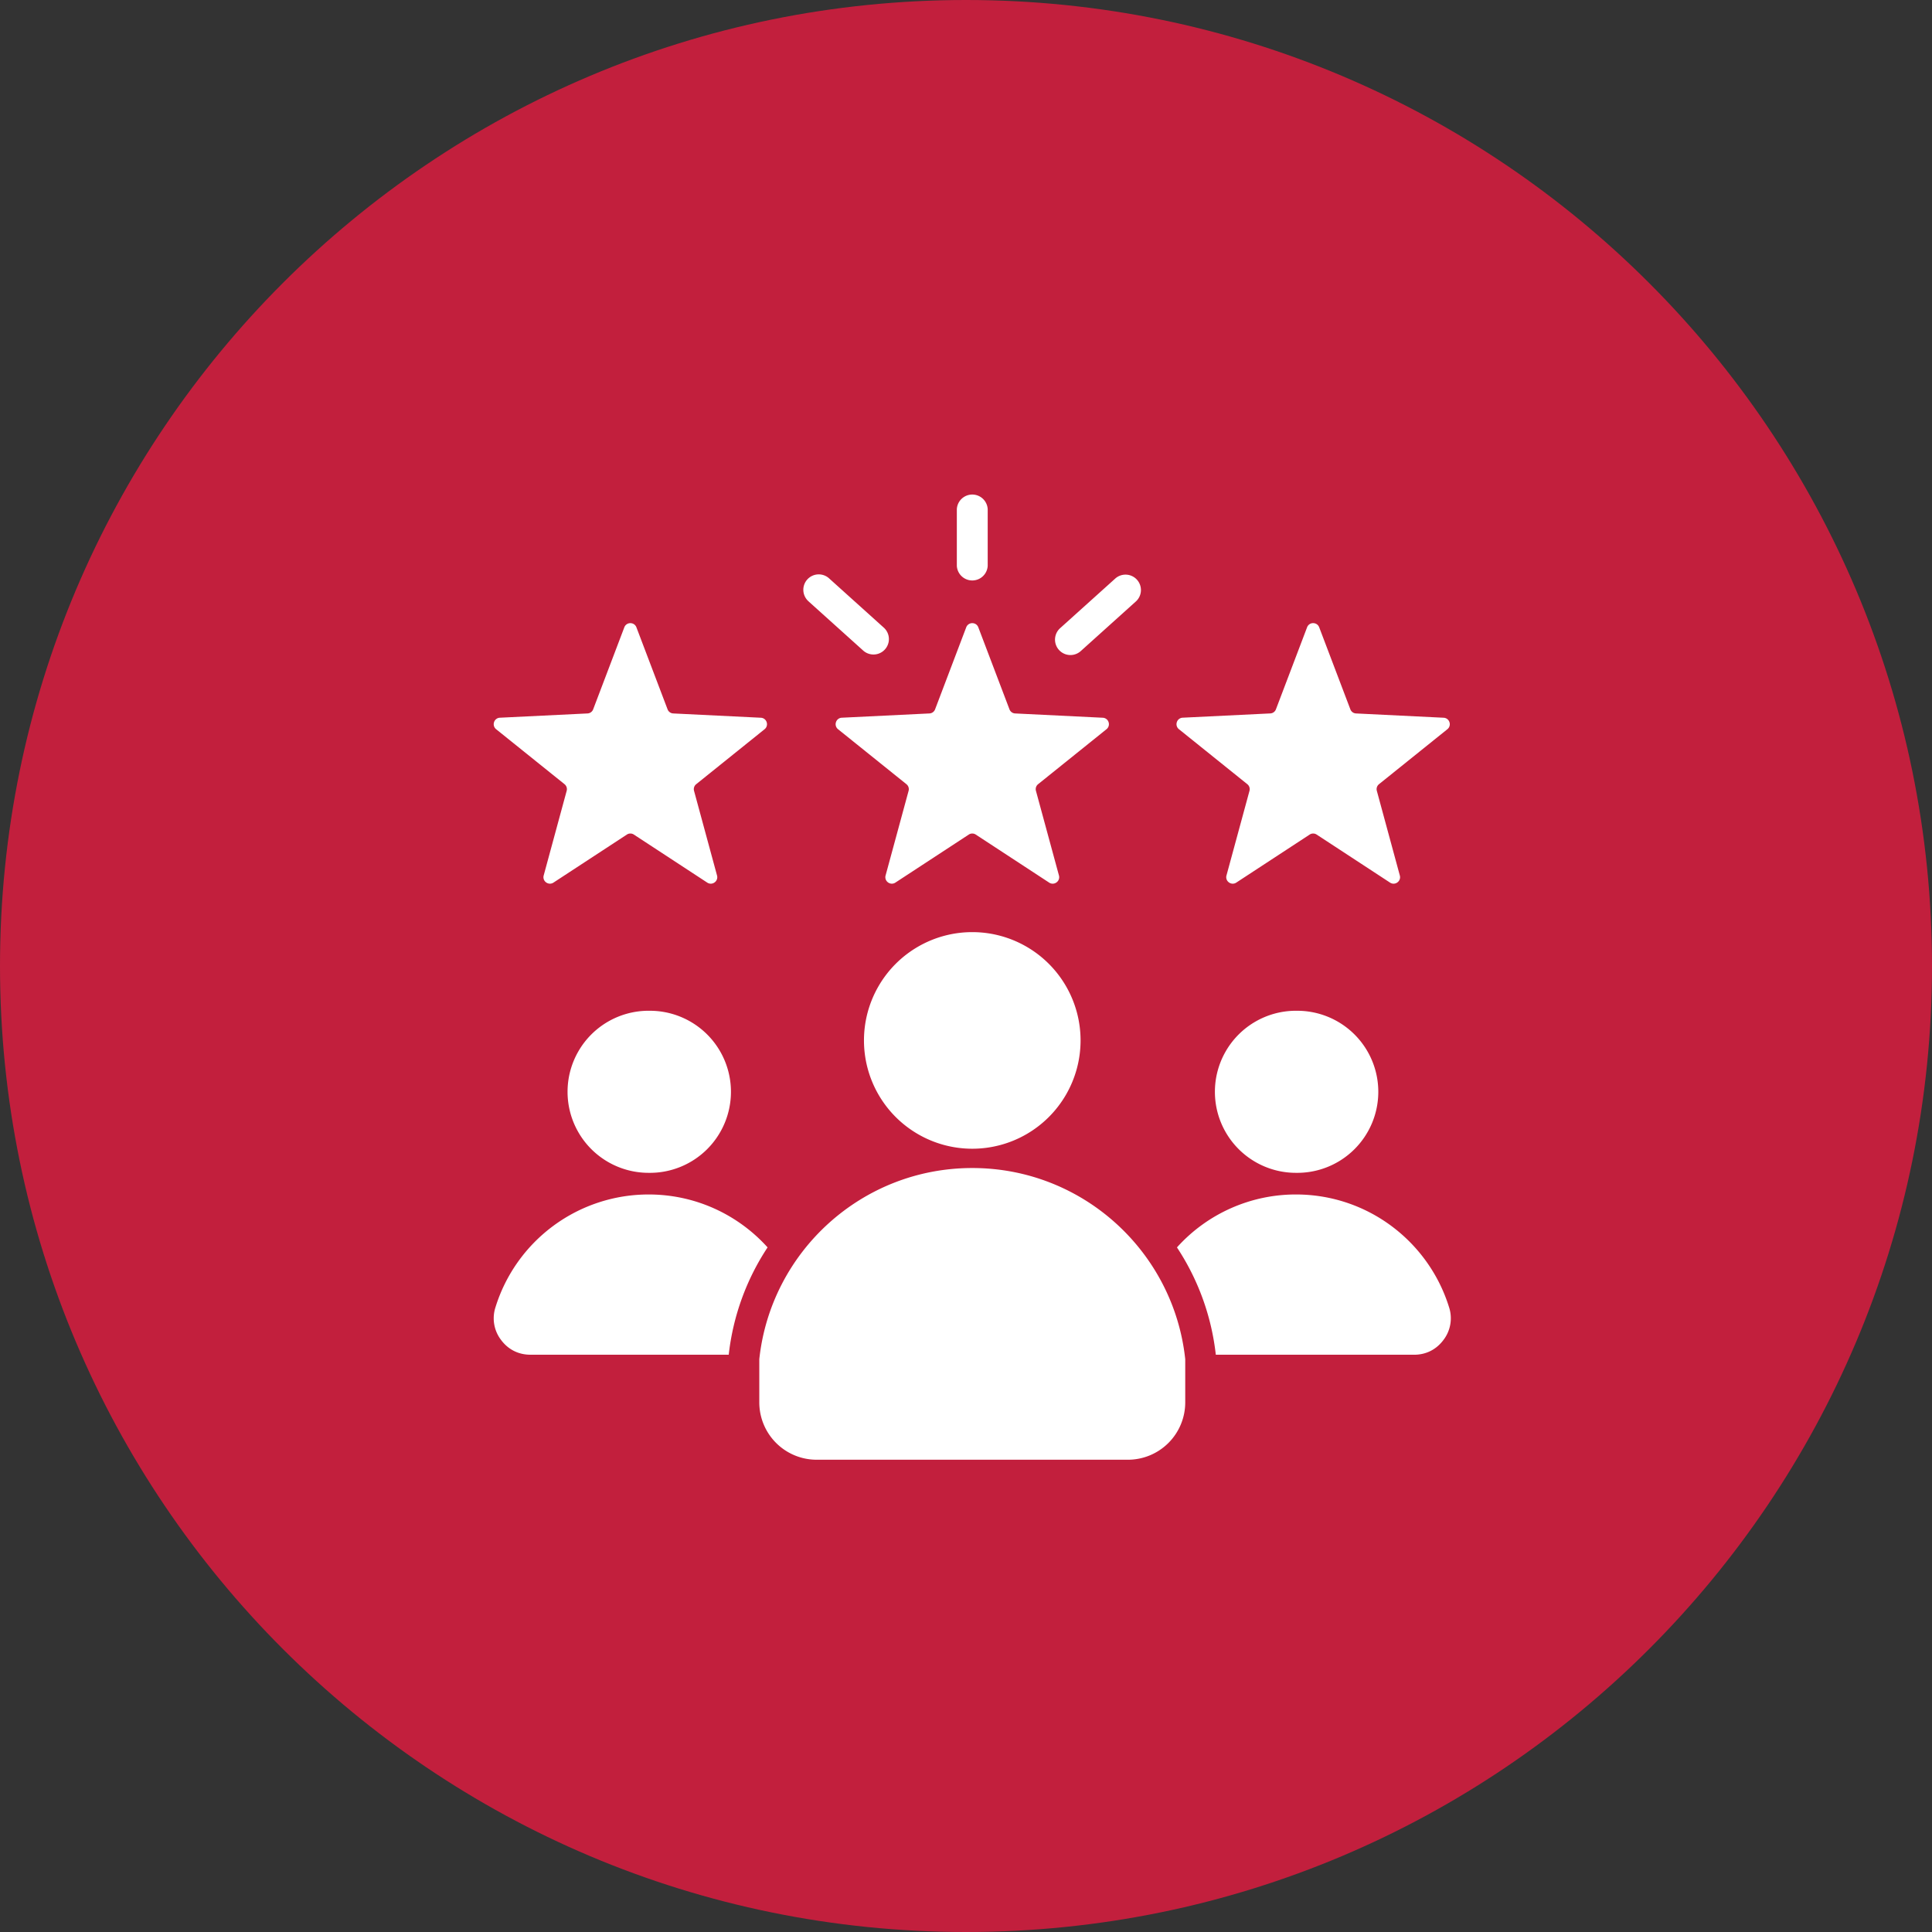
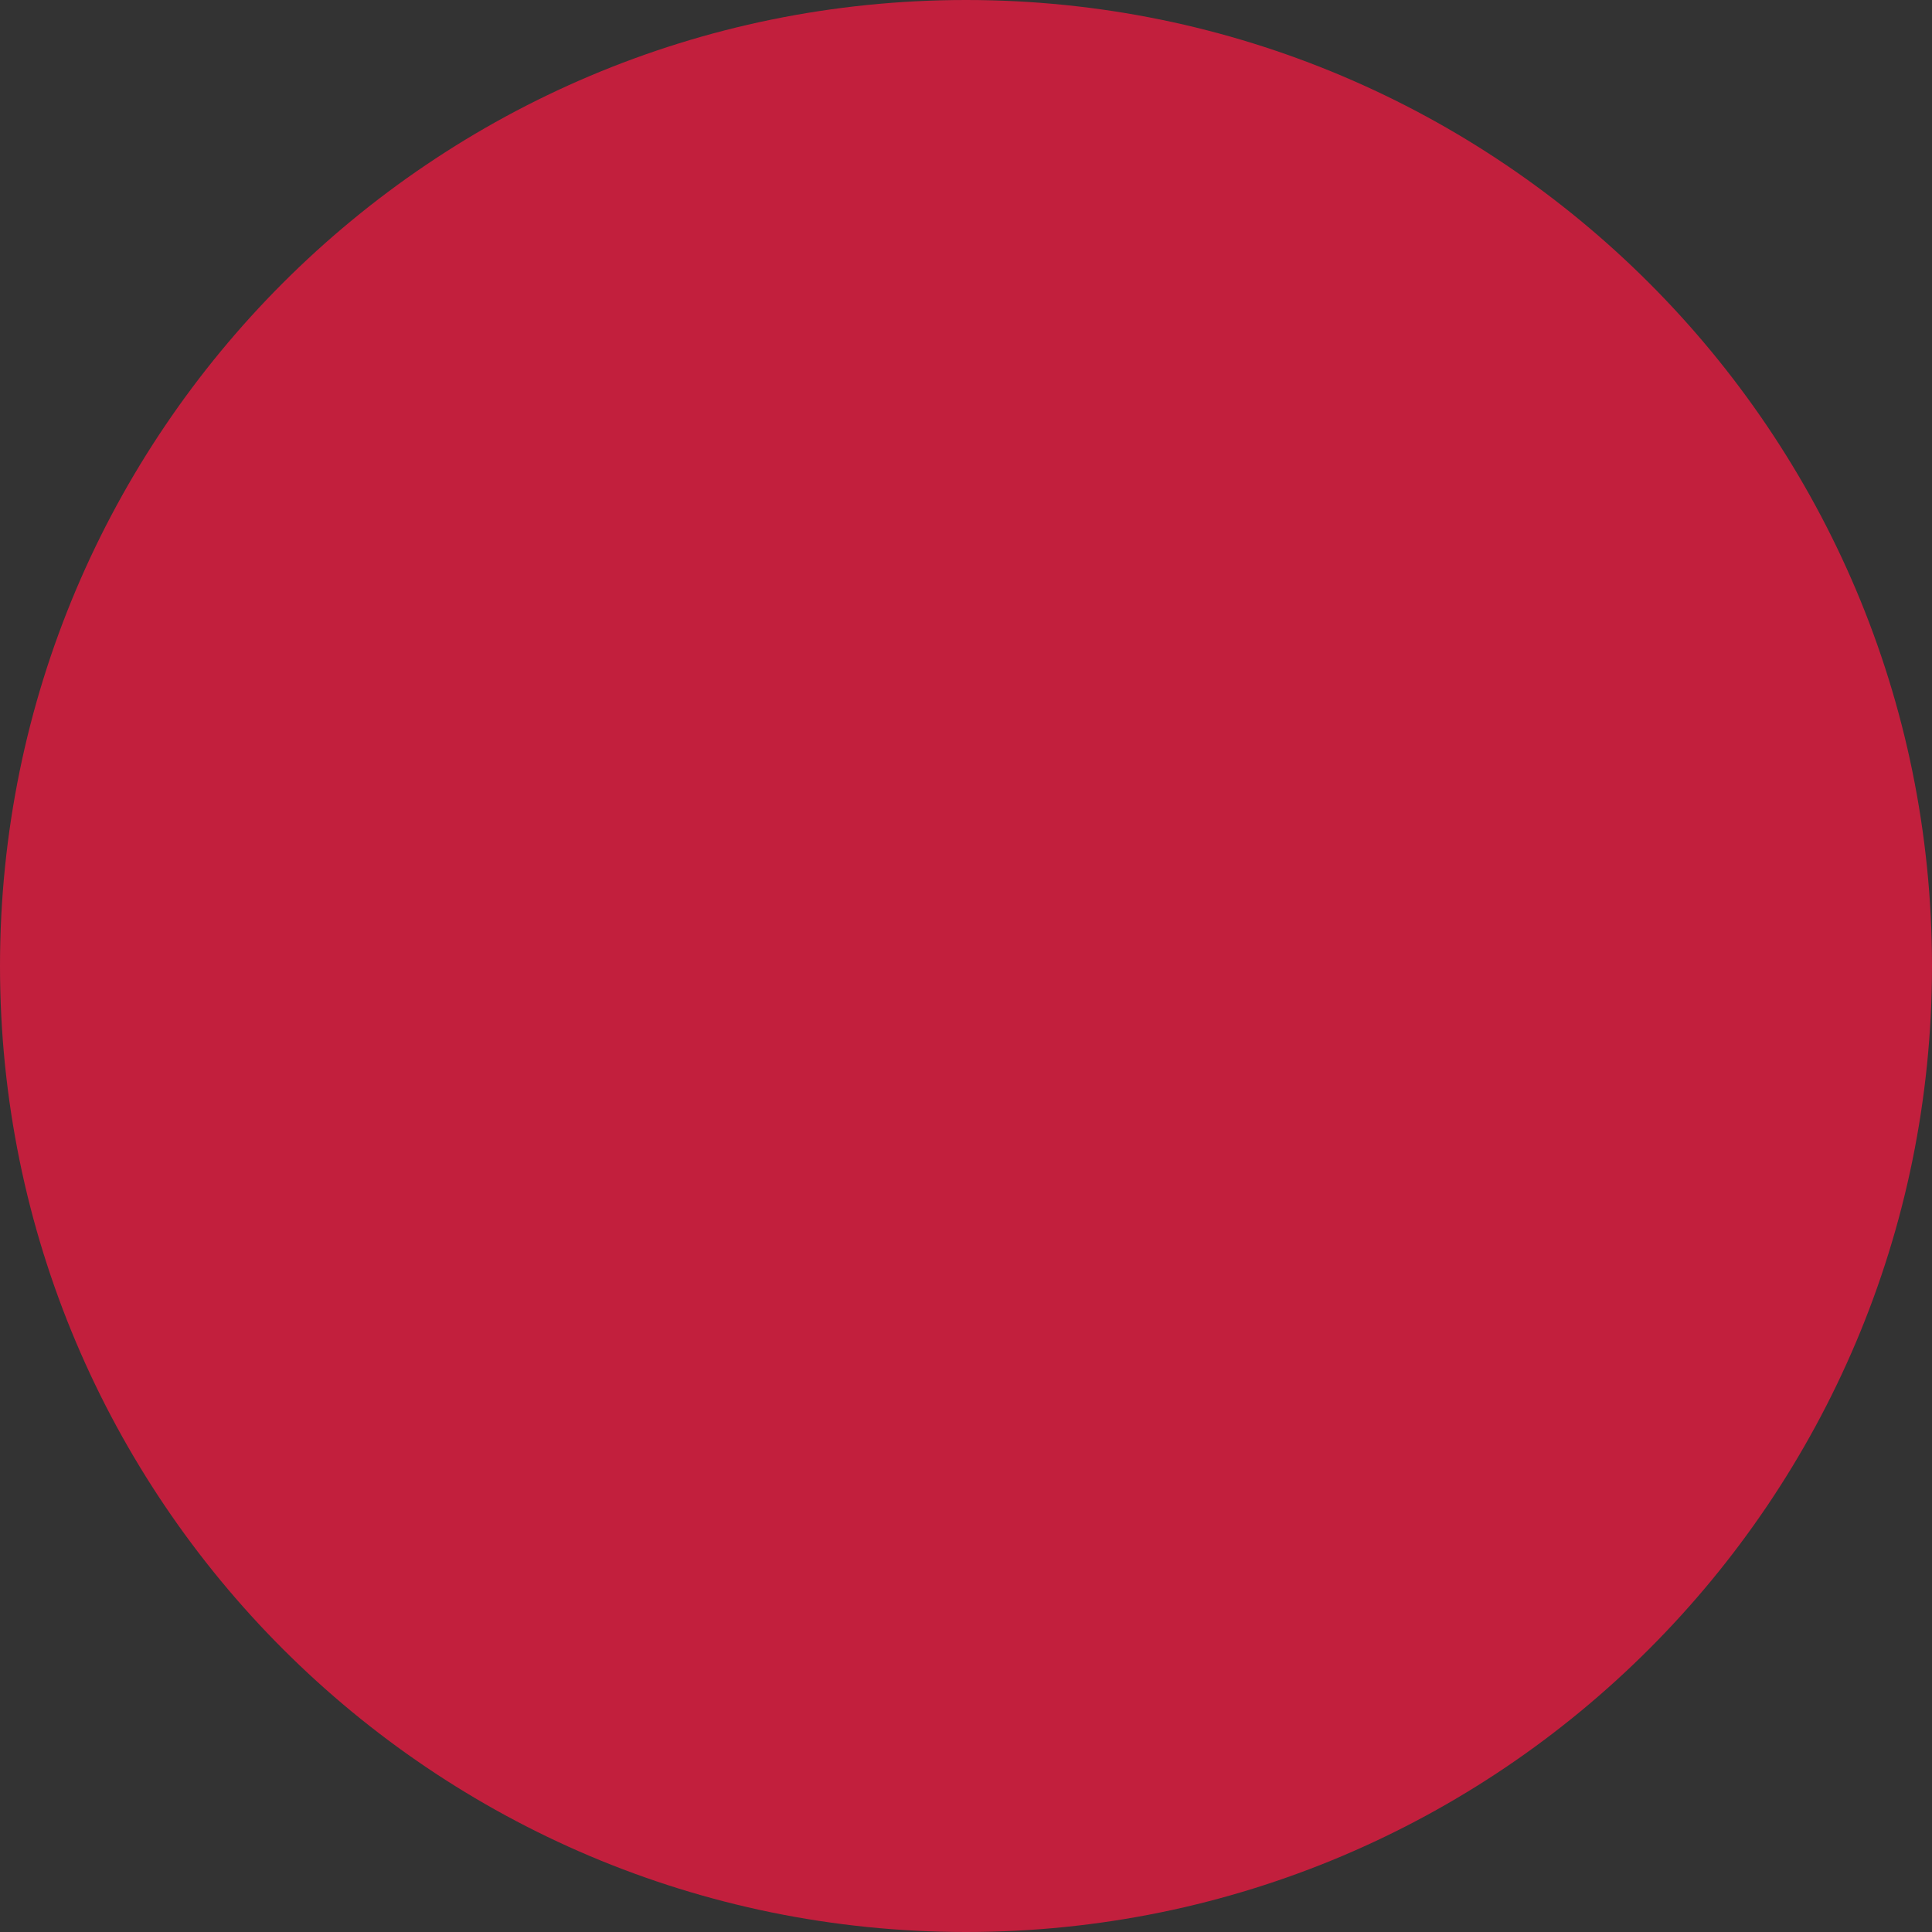
<svg xmlns="http://www.w3.org/2000/svg" width="90" height="90" fill="none">
  <rect width="100%" height="100%" fill="#333333" stroke="none" />
  <path d="M90 45c0 24.853-20.147 45-45 45S0 69.853 0 45 20.147 0 45 0s45 20.147 45 45Z" fill="#C21F3D" />
-   <path fill-rule="evenodd" clip-rule="evenodd" d="m45.574 29.224 1.45 3.817a.297.297 0 0 0 .267.194l4.078.2a.297.297 0 0 1 .273.207.297.297 0 0 1-.099.329l-3.182 2.558a.296.296 0 0 0-.102.314l1.071 3.94a.297.297 0 0 1-.114.323.297.297 0 0 1-.343.009l-3.416-2.236a.296.296 0 0 0-.33 0l-3.416 2.236a.297.297 0 0 1-.343-.009.297.297 0 0 1-.114-.323l1.071-3.94a.296.296 0 0 0-.102-.314l-3.182-2.558a.297.297 0 0 1-.098-.329.297.297 0 0 1 .272-.208l4.078-.199a.296.296 0 0 0 .268-.194l1.449-3.817a.297.297 0 0 1 .282-.195c.128 0 .237.075.282.195Zm-7.898-1.2 2.551 2.296a.718.718 0 0 0 .96-1.067l-2.55-2.297a.718.718 0 1 0-.96 1.067Zm14.271-1.068-2.566 2.31a.718.718 0 0 0 .961 1.067l2.566-2.31a.718.718 0 1 0-.961-1.067Zm-5.936-.598a.72.72 0 0 1-1.438 0V23.72a.72.72 0 0 1 1.438 0v2.64Zm-.719 17.064a5.045 5.045 0 1 1 0 10.09 5.045 5.045 0 0 1 0-10.09Zm9.921 19.894c-.536-5.006-4.773-8.905-9.92-8.905-5.15 0-9.386 3.9-9.922 8.905v2.017A2.672 2.672 0 0 0 38.038 68h14.509a2.672 2.672 0 0 0 2.666-2.667v-2.017Zm5.157-16.23a3.775 3.775 0 1 1 0 7.549 3.775 3.775 0 0 1 0-7.55Zm-30.156 0a3.775 3.775 0 1 1 0 7.549 3.775 3.775 0 0 1 0-7.55Zm0 8.557c2.2 0 4.177.951 5.543 2.465a11.341 11.341 0 0 0-1.81 5h-9.236c-.56 0-1.041-.243-1.373-.693a1.658 1.658 0 0 1-.257-1.518 7.469 7.469 0 0 1 7.133-5.254Zm30.156 0c3.354 0 6.19 2.21 7.133 5.254a1.658 1.658 0 0 1-.257 1.518c-.332.45-.813.694-1.373.694h-9.236a11.342 11.342 0 0 0-1.81-5 7.447 7.447 0 0 1 5.543-2.466ZM29.647 29.224l1.45 3.817a.297.297 0 0 0 .267.194l4.078.2a.297.297 0 0 1 .272.207.297.297 0 0 1-.098.329l-3.182 2.558a.296.296 0 0 0-.102.314l1.07 3.94a.297.297 0 0 1-.113.323.297.297 0 0 1-.343.009l-3.416-2.236a.296.296 0 0 0-.33 0l-3.417 2.236a.297.297 0 0 1-.342-.009.297.297 0 0 1-.114-.323l1.07-3.94a.296.296 0 0 0-.101-.314l-3.183-2.558a.297.297 0 0 1-.098-.329.297.297 0 0 1 .273-.208l4.078-.199a.296.296 0 0 0 .267-.194l1.45-3.817a.297.297 0 0 1 .282-.195c.128 0 .237.075.282.195Zm31.807 0 1.45 3.817a.297.297 0 0 0 .267.194l4.078.2a.297.297 0 0 1 .272.207.297.297 0 0 1-.098.329l-3.182 2.558a.296.296 0 0 0-.102.314l1.07 3.94a.297.297 0 0 1-.113.323.297.297 0 0 1-.343.009l-3.416-2.236a.296.296 0 0 0-.33 0l-3.416 2.236a.297.297 0 0 1-.343-.009.297.297 0 0 1-.114-.323l1.071-3.94a.296.296 0 0 0-.102-.314L54.92 33.97a.297.297 0 0 1-.098-.329.297.297 0 0 1 .272-.208l4.078-.199a.296.296 0 0 0 .267-.194l1.45-3.817a.297.297 0 0 1 .282-.195c.128 0 .237.075.282.195Z" fill="#fff" />
</svg>